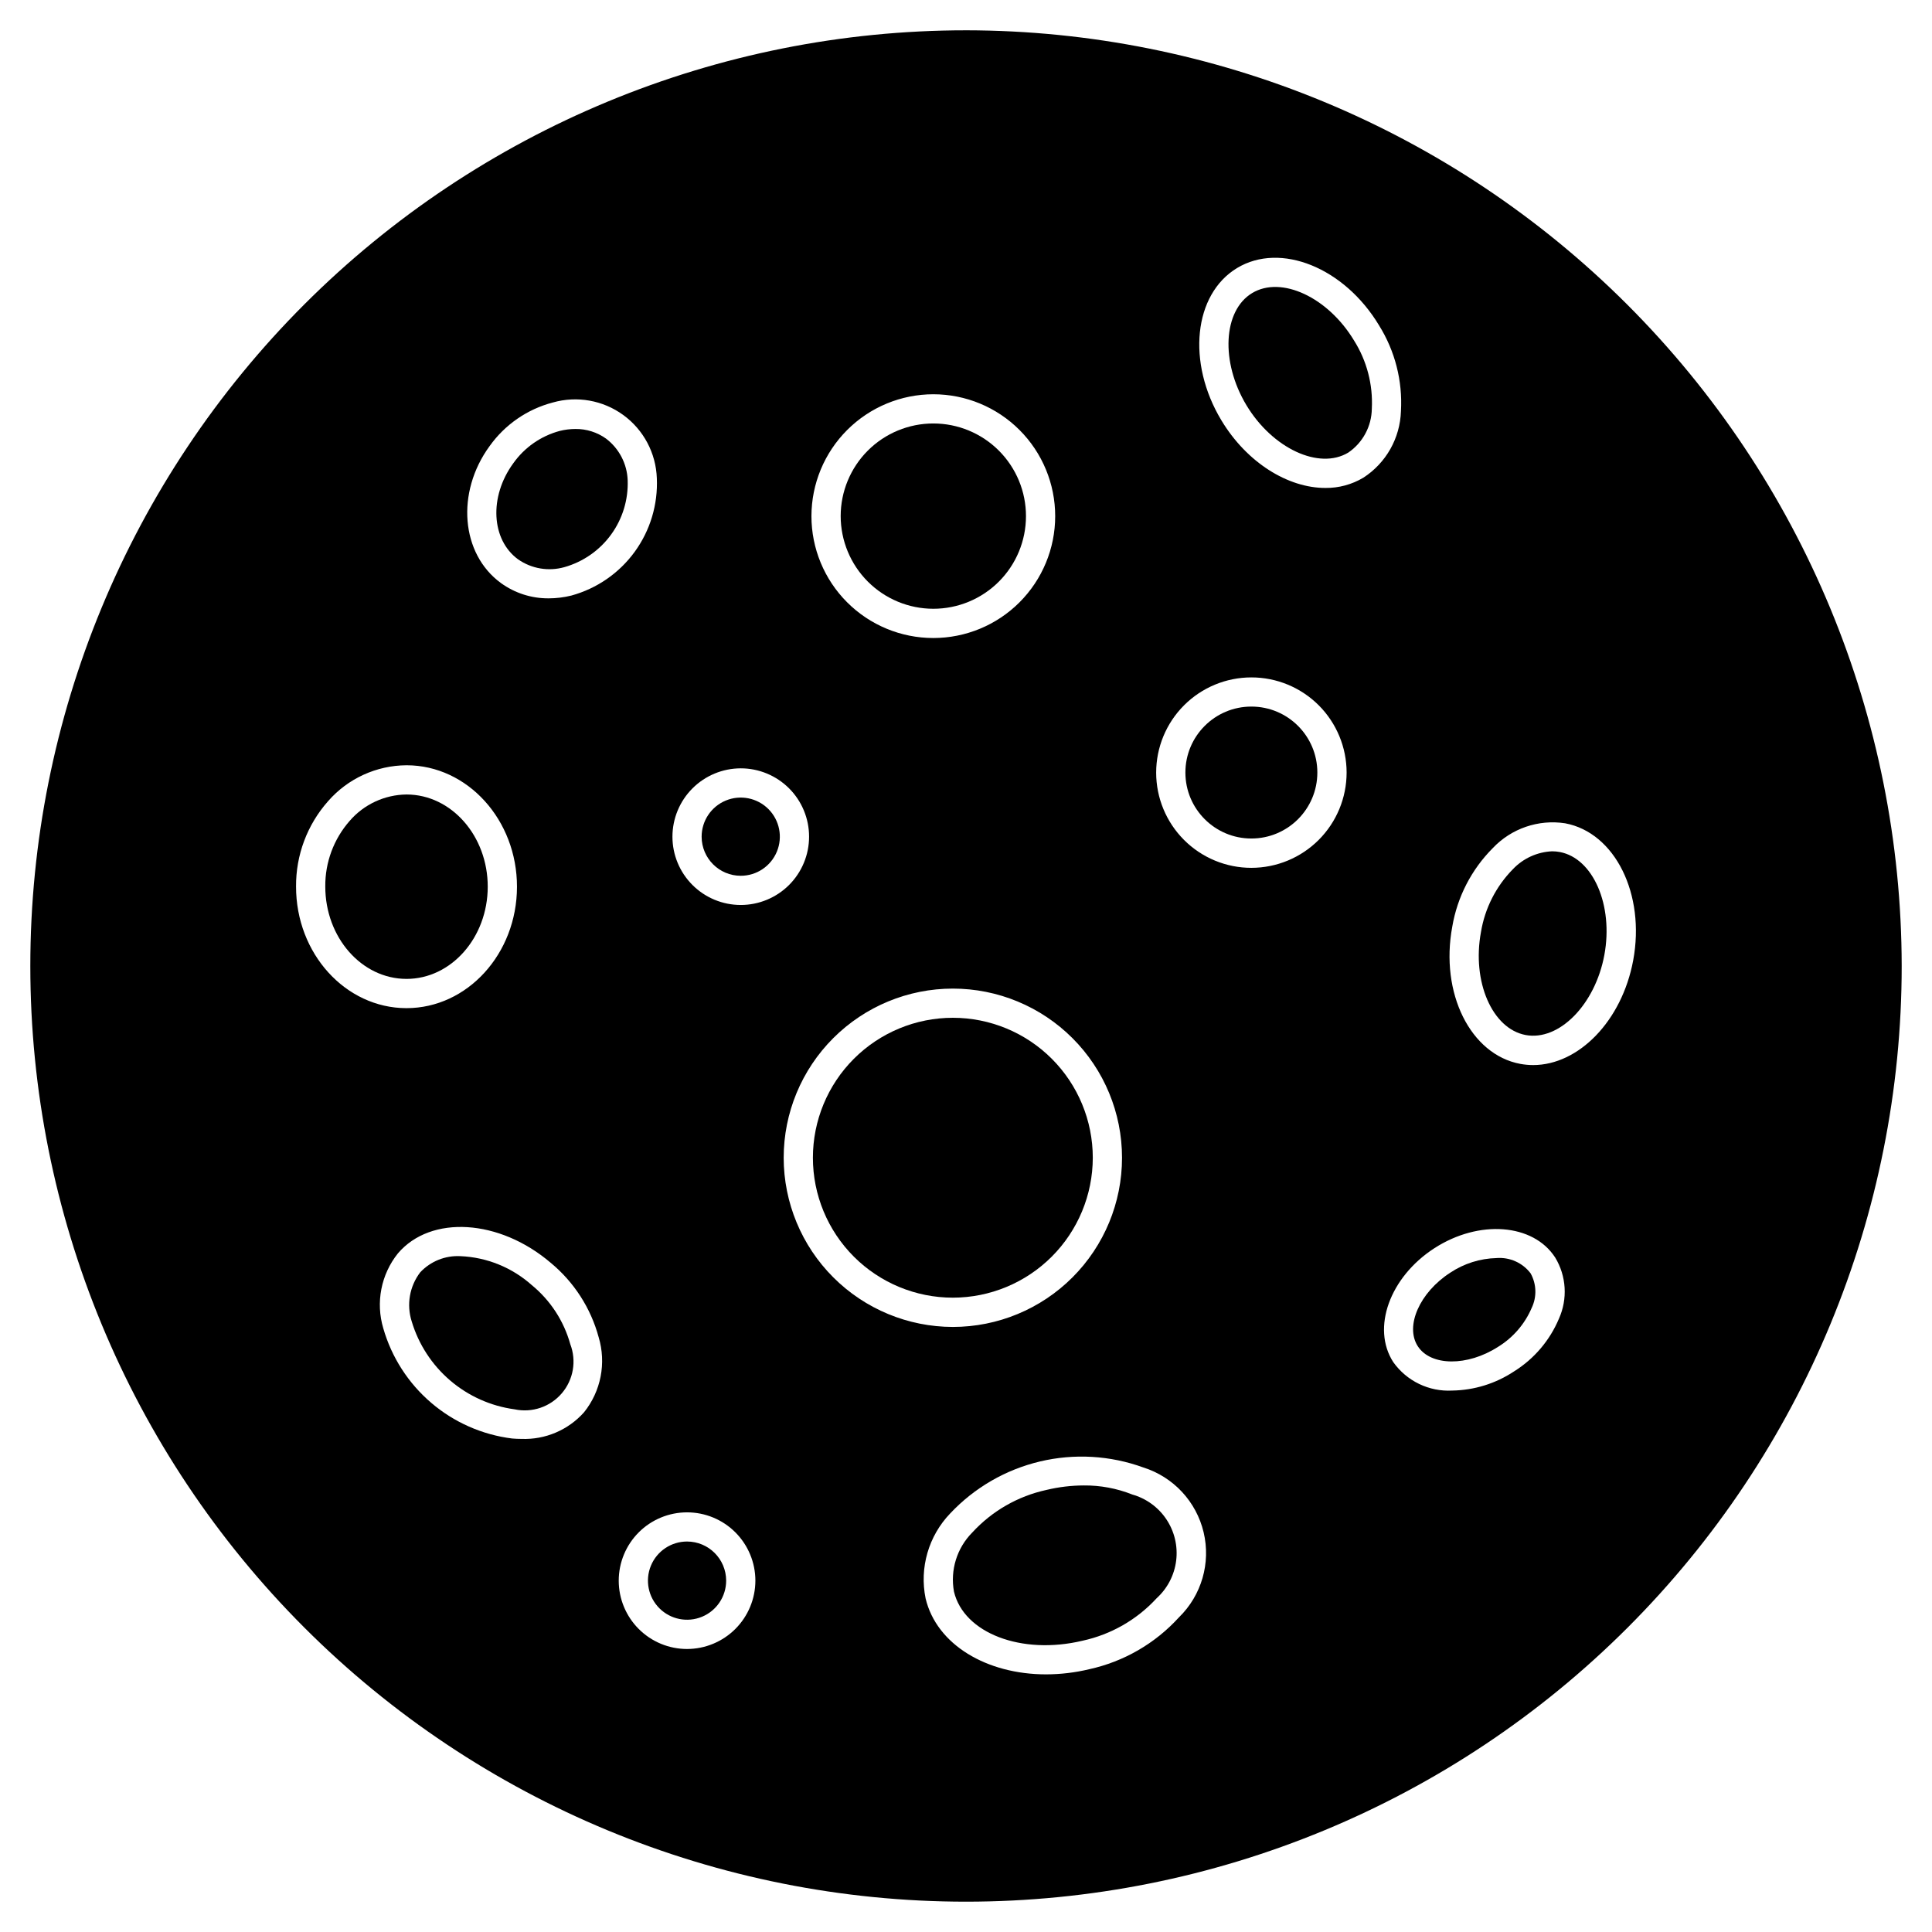
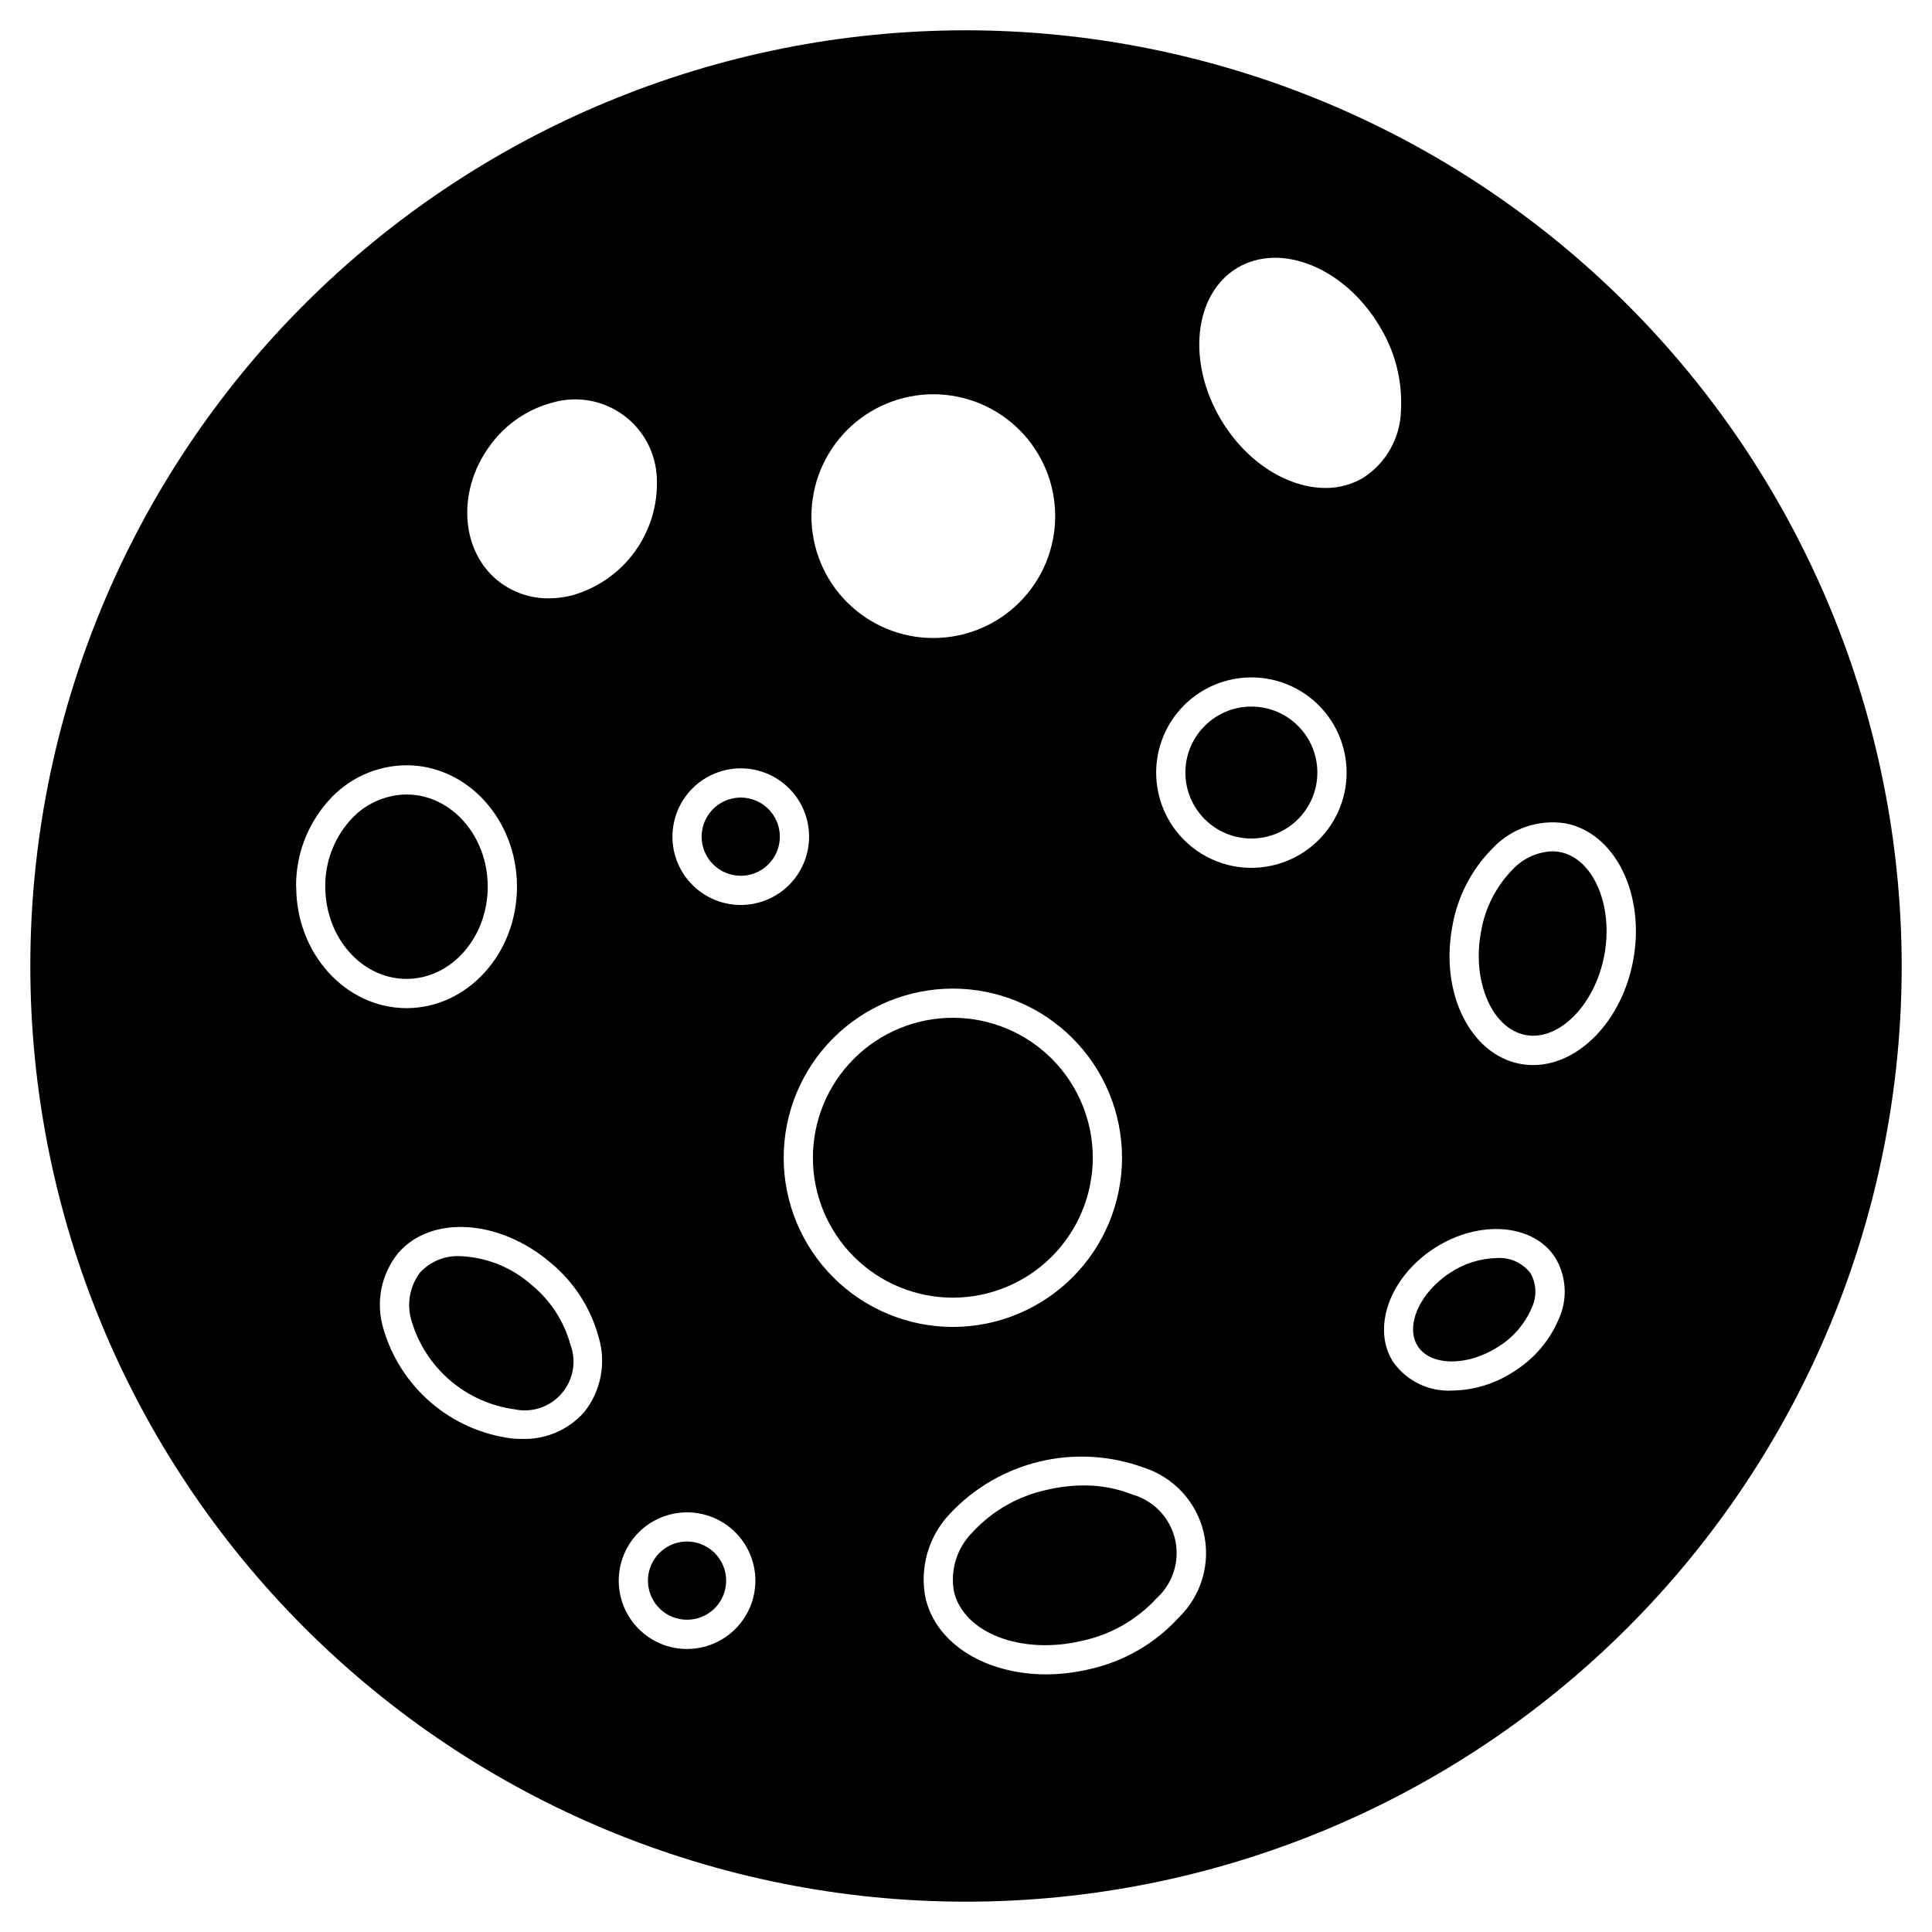
<svg xmlns="http://www.w3.org/2000/svg" fill="#000000" width="800px" height="800px" version="1.1" viewBox="144 144 512 512">
  <g>
    <path d="m444.04 540.05c-4.086-1.621-8.445-2.434-12.84-2.391-3.316 0.012-6.617 0.406-9.84 1.18-7.578 1.637-14.457 5.582-19.699 11.293-4.078 4.117-5.887 9.965-4.848 15.664 2.621 11.02 17.906 16.863 34.055 13.016 7.57-1.641 14.445-5.586 19.68-11.289 2.856-2.602 4.684-6.137 5.152-9.973 0.469-3.832-0.453-7.703-2.598-10.918-2.144-3.211-5.367-5.547-9.086-6.582z" />
    <path d="m433.6 450.81c0-9.836-3.91-19.27-10.863-26.223-6.957-6.957-16.391-10.863-26.223-10.863-9.836 0-19.27 3.91-26.227 10.863-6.953 6.957-10.859 16.391-10.859 26.227 0 9.836 3.91 19.266 10.863 26.223 6.957 6.953 16.391 10.859 26.227 10.859 9.832-0.012 19.258-3.922 26.211-10.875 6.949-6.953 10.859-16.379 10.871-26.211z" />
    <path d="m284.92 484.56c-5.223-4.66-11.898-7.371-18.895-7.664-4.012-0.215-7.918 1.352-10.664 4.285-2.832 3.711-3.672 8.574-2.25 13.02 1.828 6.09 5.371 11.527 10.207 15.656 4.836 4.129 10.758 6.777 17.059 7.629 4.633 0.984 9.434-0.648 12.508-4.25 3.078-3.598 3.938-8.594 2.246-13.016-1.707-6.148-5.273-11.617-10.211-15.66z" />
    <path d="m326.08 552.52c-4.195-0.004-7.973 2.523-9.578 6.394-1.605 3.875-0.719 8.332 2.246 11.297 2.961 2.965 7.422 3.852 11.293 2.246 3.875-1.605 6.398-5.387 6.398-9.578-0.012-5.719-4.644-10.352-10.359-10.359z" />
    <path d="m340.31 376.09c4.191 0 7.969-2.531 9.57-6.402 1.602-3.875 0.711-8.332-2.254-11.293s-7.422-3.844-11.293-2.238c-3.871 1.605-6.394 5.383-6.394 9.574 0.008 5.723 4.648 10.359 10.371 10.359z" />
-     <path d="m391.34 305.33c6.512 0.004 12.758-2.582 17.363-7.188s7.191-10.848 7.191-17.359c0.004-6.516-2.586-12.758-7.188-17.363-4.606-4.606-10.852-7.195-17.363-7.195s-12.758 2.586-17.363 7.191c-4.602 4.606-7.191 10.852-7.191 17.363 0.008 6.508 2.598 12.75 7.199 17.352 4.602 4.606 10.84 7.195 17.352 7.199z" />
-     <path d="m281.31 292.24c3.57 2.488 8.07 3.242 12.258 2.059 4.969-1.406 9.324-4.441 12.363-8.613 3.043-4.176 4.594-9.25 4.41-14.414-0.156-4.344-2.254-8.387-5.715-11.02-2.379-1.707-5.238-2.606-8.164-2.57-1.379 0.008-2.75 0.176-4.09 0.508-5.004 1.332-9.383 4.383-12.371 8.617-6.426 8.816-5.844 20.23 1.309 25.434z" />
    <path d="m251.72 403.42c11.855 0 21.512-10.938 21.535-24.402 0.023-13.465-9.617-24.445-21.488-24.469h-0.027c-5.789 0.059-11.273 2.598-15.059 6.977-4.231 4.809-6.539 11.016-6.477 17.422 0 13.473 9.617 24.445 21.488 24.469z" />
-     <path d="m475.84 221.66c-7.727 4.652-8.422 18.262-1.523 29.727 6.898 11.461 19.258 17.207 26.98 12.559h0.004c3.856-2.625 6.188-6.973 6.246-11.637 0.328-6.371-1.32-12.691-4.723-18.086-6.902-11.453-19.262-17.219-26.984-12.562z" />
-     <path d="m400 152.03c-65.766 0-128.84 26.125-175.34 72.625-46.5 46.504-72.625 109.58-72.625 175.34s26.125 128.84 72.625 175.34c46.504 46.504 109.58 72.629 175.34 72.629s128.84-26.125 175.34-72.629 72.629-109.57 72.629-175.34c-0.074-65.746-26.223-128.77-72.711-175.26-46.488-46.488-109.52-72.637-175.26-72.707zm-8.66 96.453c8.566 0 16.785 3.406 22.84 9.465 6.059 6.059 9.461 14.277 9.457 22.844 0 8.566-3.406 16.781-9.469 22.84-6.059 6.055-14.277 9.453-22.844 9.449-8.566-0.004-16.781-3.41-22.836-9.473-6.055-6.062-9.453-14.281-9.449-22.848 0.016-8.559 3.426-16.766 9.48-22.816 6.055-6.051 14.262-9.453 22.82-9.461zm-51.031 99.133c4.801 0 9.406 1.91 12.805 5.305 3.394 3.394 5.301 8 5.301 12.801 0 4.805-1.906 9.41-5.301 12.805-3.398 3.394-8.004 5.301-12.805 5.301-4.801 0-9.406-1.906-12.801-5.301-3.398-3.394-5.305-8-5.305-12.805 0.008-4.801 1.914-9.402 5.309-12.793 3.394-3.394 7.996-5.305 12.797-5.312zm-66.57-85.379c4.062-5.707 10-9.805 16.777-11.574 6.402-1.82 13.285-0.594 18.664 3.324 5.379 3.922 8.656 10.098 8.887 16.746 0.312 6.984-1.762 13.867-5.879 19.52-4.113 5.648-10.031 9.73-16.773 11.578-1.957 0.484-3.969 0.734-5.984 0.738-4.555 0.039-9-1.383-12.688-4.059-10.598-7.734-11.949-24.008-3.004-36.273zm-51.281 116.7c-0.062-8.316 2.953-16.363 8.465-22.59 5.246-6.023 12.828-9.5 20.816-9.543h0.043c16.137 0.031 29.25 14.488 29.223 32.23s-13.16 32.137-29.285 32.137h-0.043c-16.145-0.031-29.25-14.492-29.219-32.234zm76.312 139.34c-4.191 4.699-10.262 7.285-16.555 7.047-0.82 0-1.648-0.031-2.492-0.105-7.922-0.984-15.383-4.277-21.449-9.461-6.07-5.188-10.484-12.043-12.691-19.711-2.059-6.871-0.609-14.312 3.879-19.902 8.734-10.234 26.898-9.094 40.488 2.519h0.004c6.164 5.098 10.602 11.98 12.695 19.703 2.062 6.871 0.613 14.316-3.879 19.91zm27.309 62.723c-4.805 0-9.41-1.906-12.805-5.305-3.394-3.394-5.305-8-5.305-12.801s1.91-9.406 5.305-12.805c3.394-3.394 8-5.301 12.805-5.301 4.801 0 9.406 1.906 12.801 5.301 3.394 3.398 5.305 8.004 5.305 12.805-0.008 4.801-1.918 9.402-5.312 12.793-3.394 3.394-7.996 5.305-12.793 5.312zm25.605-130.18c0-11.891 4.723-23.293 13.133-31.699 8.406-8.41 19.809-13.133 31.699-13.133s23.293 4.723 31.699 13.133c8.406 8.406 13.133 19.809 13.133 31.699s-4.727 23.293-13.133 31.699c-8.406 8.41-19.809 13.133-31.699 13.133-11.887-0.012-23.285-4.738-31.688-13.145-8.406-8.402-13.133-19.801-13.145-31.688zm104.75 121.79c-6.305 6.934-14.605 11.734-23.758 13.746-3.754 0.902-7.598 1.359-11.457 1.367-15.719 0-29.004-7.848-31.926-20.125-1.66-8.129 0.781-16.551 6.531-22.535 6.402-6.809 14.664-11.59 23.758-13.754s18.625-1.613 27.41 1.582c7.977 2.519 14.043 9.043 15.98 17.18 1.938 8.141-0.547 16.699-6.535 22.539zm19.199-198.62v-0.004c-6.691 0.004-13.113-2.656-17.844-7.387-4.734-4.734-7.394-11.152-7.394-17.844 0-6.691 2.656-13.109 7.391-17.844 4.731-4.734 11.148-7.391 17.844-7.391 6.691-0.004 13.109 2.656 17.844 7.387 4.731 4.734 7.391 11.152 7.391 17.844-0.008 6.691-2.668 13.105-7.398 17.836-4.731 4.731-11.141 7.391-17.832 7.398zm29.66-103.39c-3.039 1.812-6.523 2.75-10.062 2.711-9.875 0-20.777-6.664-27.551-17.918-9.223-15.312-7.356-33.418 4.164-40.367 11.516-6.934 28.391-0.117 37.617 15.199h-0.004c4.238 6.785 6.266 14.719 5.809 22.707-0.215 7.172-3.945 13.777-9.973 17.668zm51.836 222.86 0.004 0.004c-2.426 5.777-6.586 10.66-11.906 13.977-4.859 3.219-10.539 4.981-16.367 5.074-6.16 0.336-12.062-2.512-15.633-7.543-5.816-9.008-0.922-22.555 10.91-30.191 11.832-7.641 26.191-6.527 32.004 2.481v-0.004c2.973 4.91 3.344 10.969 0.992 16.207zm-6.84-67.207h0.004c-1.141 0-2.277-0.105-3.398-0.312-13.223-2.469-21.305-18.77-18.031-36.348v-0.004c1.336-7.887 5.09-15.164 10.738-20.832 4.926-5.207 12.094-7.664 19.18-6.574 13.215 2.469 21.301 18.77 18.027 36.344-2.996 16.07-14.469 27.727-26.516 27.727z" />
+     <path d="m400 152.03c-65.766 0-128.84 26.125-175.34 72.625-46.5 46.504-72.625 109.58-72.625 175.34s26.125 128.84 72.625 175.34c46.504 46.504 109.58 72.629 175.34 72.629s128.84-26.125 175.34-72.629 72.629-109.57 72.629-175.34c-0.074-65.746-26.223-128.77-72.711-175.26-46.488-46.488-109.52-72.637-175.26-72.707zm-8.66 96.453c8.566 0 16.785 3.406 22.84 9.465 6.059 6.059 9.461 14.277 9.457 22.844 0 8.566-3.406 16.781-9.469 22.84-6.059 6.055-14.277 9.453-22.844 9.449-8.566-0.004-16.781-3.41-22.836-9.473-6.055-6.062-9.453-14.281-9.449-22.848 0.016-8.559 3.426-16.766 9.48-22.816 6.055-6.051 14.262-9.453 22.82-9.461zm-51.031 99.133c4.801 0 9.406 1.91 12.805 5.305 3.394 3.394 5.301 8 5.301 12.801 0 4.805-1.906 9.41-5.301 12.805-3.398 3.394-8.004 5.301-12.805 5.301-4.801 0-9.406-1.906-12.801-5.301-3.398-3.394-5.305-8-5.305-12.805 0.008-4.801 1.914-9.402 5.309-12.793 3.394-3.394 7.996-5.305 12.797-5.312zm-66.57-85.379c4.062-5.707 10-9.805 16.777-11.574 6.402-1.82 13.285-0.594 18.664 3.324 5.379 3.922 8.656 10.098 8.887 16.746 0.312 6.984-1.762 13.867-5.879 19.52-4.113 5.648-10.031 9.73-16.773 11.578-1.957 0.484-3.969 0.734-5.984 0.738-4.555 0.039-9-1.383-12.688-4.059-10.598-7.734-11.949-24.008-3.004-36.273zm-51.281 116.7c-0.062-8.316 2.953-16.363 8.465-22.59 5.246-6.023 12.828-9.5 20.816-9.543h0.043c16.137 0.031 29.25 14.488 29.223 32.23s-13.16 32.137-29.285 32.137c-16.145-0.031-29.25-14.492-29.219-32.234zm76.312 139.34c-4.191 4.699-10.262 7.285-16.555 7.047-0.82 0-1.648-0.031-2.492-0.105-7.922-0.984-15.383-4.277-21.449-9.461-6.07-5.188-10.484-12.043-12.691-19.711-2.059-6.871-0.609-14.312 3.879-19.902 8.734-10.234 26.898-9.094 40.488 2.519h0.004c6.164 5.098 10.602 11.98 12.695 19.703 2.062 6.871 0.613 14.316-3.879 19.91zm27.309 62.723c-4.805 0-9.41-1.906-12.805-5.305-3.394-3.394-5.305-8-5.305-12.801s1.91-9.406 5.305-12.805c3.394-3.394 8-5.301 12.805-5.301 4.801 0 9.406 1.906 12.801 5.301 3.394 3.398 5.305 8.004 5.305 12.805-0.008 4.801-1.918 9.402-5.312 12.793-3.394 3.394-7.996 5.305-12.793 5.312zm25.605-130.18c0-11.891 4.723-23.293 13.133-31.699 8.406-8.41 19.809-13.133 31.699-13.133s23.293 4.723 31.699 13.133c8.406 8.406 13.133 19.809 13.133 31.699s-4.727 23.293-13.133 31.699c-8.406 8.41-19.809 13.133-31.699 13.133-11.887-0.012-23.285-4.738-31.688-13.145-8.406-8.402-13.133-19.801-13.145-31.688zm104.75 121.79c-6.305 6.934-14.605 11.734-23.758 13.746-3.754 0.902-7.598 1.359-11.457 1.367-15.719 0-29.004-7.848-31.926-20.125-1.66-8.129 0.781-16.551 6.531-22.535 6.402-6.809 14.664-11.59 23.758-13.754s18.625-1.613 27.41 1.582c7.977 2.519 14.043 9.043 15.98 17.18 1.938 8.141-0.547 16.699-6.535 22.539zm19.199-198.62v-0.004c-6.691 0.004-13.113-2.656-17.844-7.387-4.734-4.734-7.394-11.152-7.394-17.844 0-6.691 2.656-13.109 7.391-17.844 4.731-4.734 11.148-7.391 17.844-7.391 6.691-0.004 13.109 2.656 17.844 7.387 4.731 4.734 7.391 11.152 7.391 17.844-0.008 6.691-2.668 13.105-7.398 17.836-4.731 4.731-11.141 7.391-17.832 7.398zm29.66-103.39c-3.039 1.812-6.523 2.75-10.062 2.711-9.875 0-20.777-6.664-27.551-17.918-9.223-15.312-7.356-33.418 4.164-40.367 11.516-6.934 28.391-0.117 37.617 15.199h-0.004c4.238 6.785 6.266 14.719 5.809 22.707-0.215 7.172-3.945 13.777-9.973 17.668zm51.836 222.86 0.004 0.004c-2.426 5.777-6.586 10.66-11.906 13.977-4.859 3.219-10.539 4.981-16.367 5.074-6.16 0.336-12.062-2.512-15.633-7.543-5.816-9.008-0.922-22.555 10.91-30.191 11.832-7.641 26.191-6.527 32.004 2.481v-0.004c2.973 4.91 3.344 10.969 0.992 16.207zm-6.84-67.207h0.004c-1.141 0-2.277-0.105-3.398-0.312-13.223-2.469-21.305-18.77-18.031-36.348v-0.004c1.336-7.887 5.09-15.164 10.738-20.832 4.926-5.207 12.094-7.664 19.18-6.574 13.215 2.469 21.301 18.77 18.027 36.344-2.996 16.07-14.469 27.727-26.516 27.727z" />
    <path d="m557.35 369.79c-0.668-0.125-1.348-0.188-2.031-0.188-3.934 0.176-7.652 1.867-10.367 4.723-4.477 4.543-7.438 10.363-8.477 16.656-2.449 13.148 2.969 25.656 11.836 27.309 8.867 1.652 18.426-8.066 20.859-21.211 2.438-13.145-2.953-25.637-11.82-27.289z" />
    <path d="m493.11 348.73c0 9.656-7.828 17.484-17.484 17.484s-17.484-7.828-17.484-17.484 7.828-17.48 17.484-17.48 17.484 7.824 17.484 17.48" />
    <path d="m540.59 477.4c-4.371 0.109-8.621 1.453-12.258 3.875-8.105 5.231-12.043 14.148-8.609 19.48 3.438 5.328 13.191 5.391 21.289 0.164h0.004c3.957-2.434 7.066-6.031 8.895-10.305 1.398-2.922 1.293-6.344-0.289-9.172-2.125-2.797-5.531-4.32-9.031-4.043z" />
  </g>
</svg>